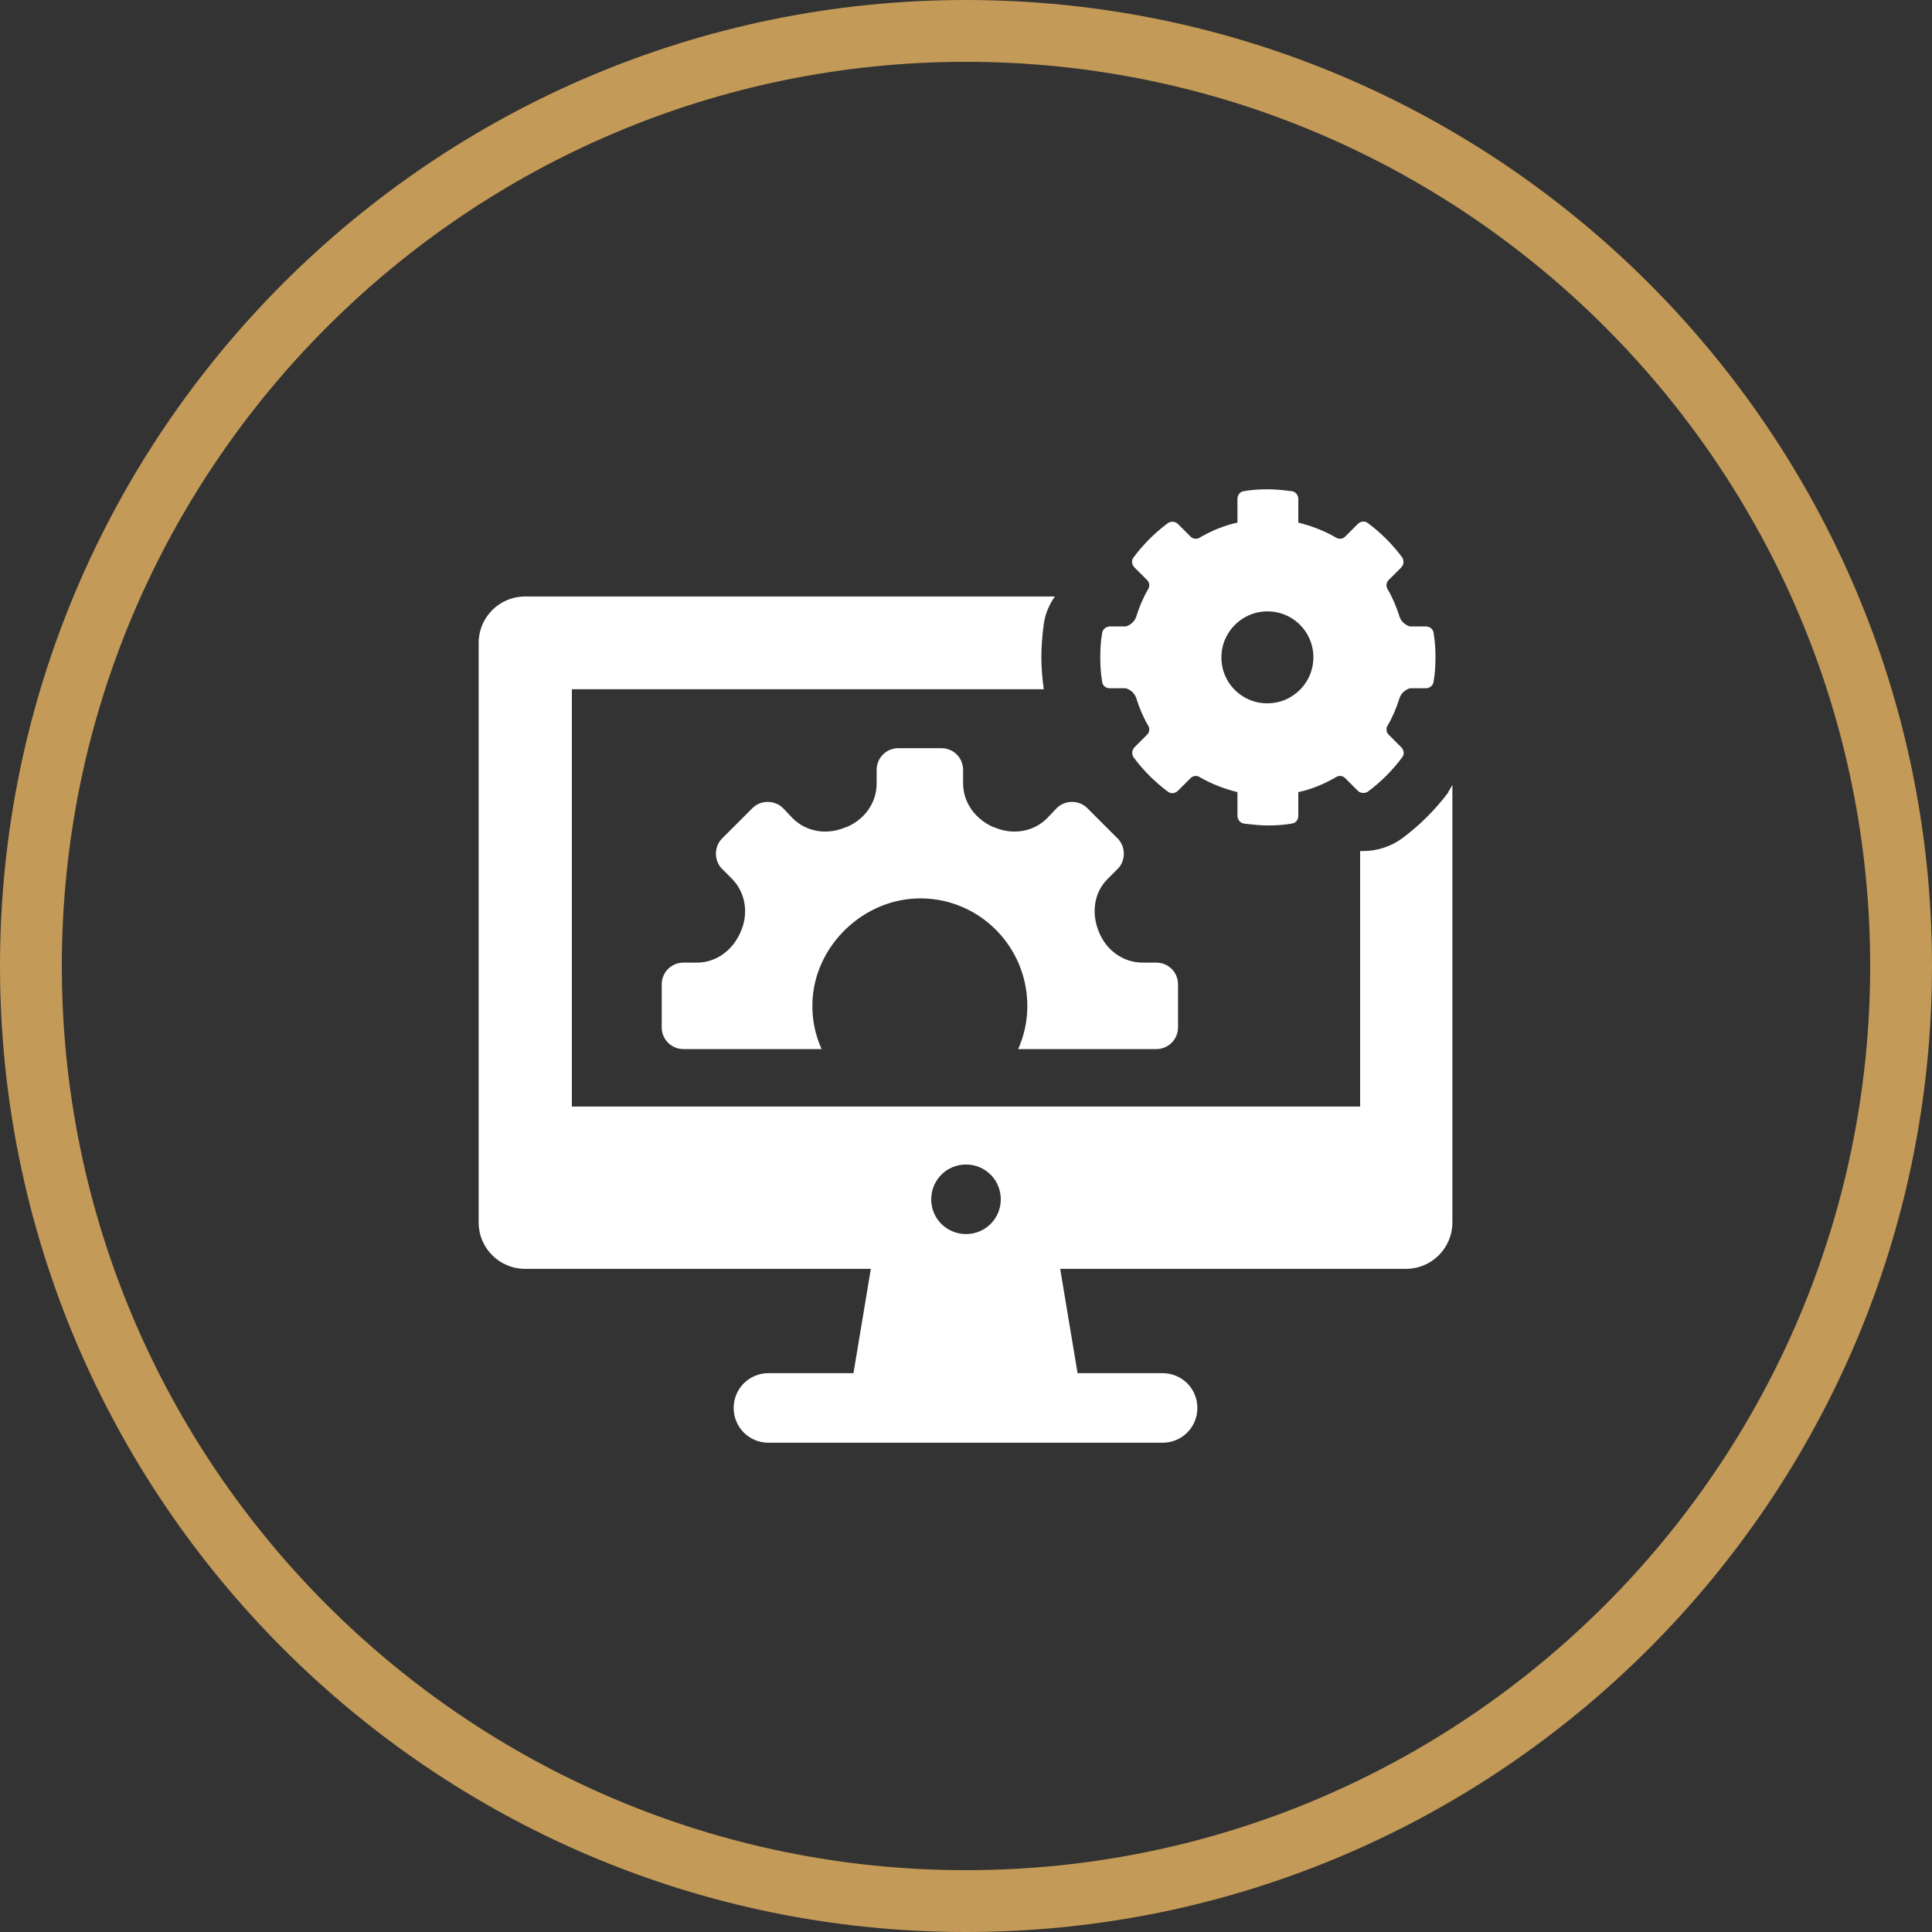
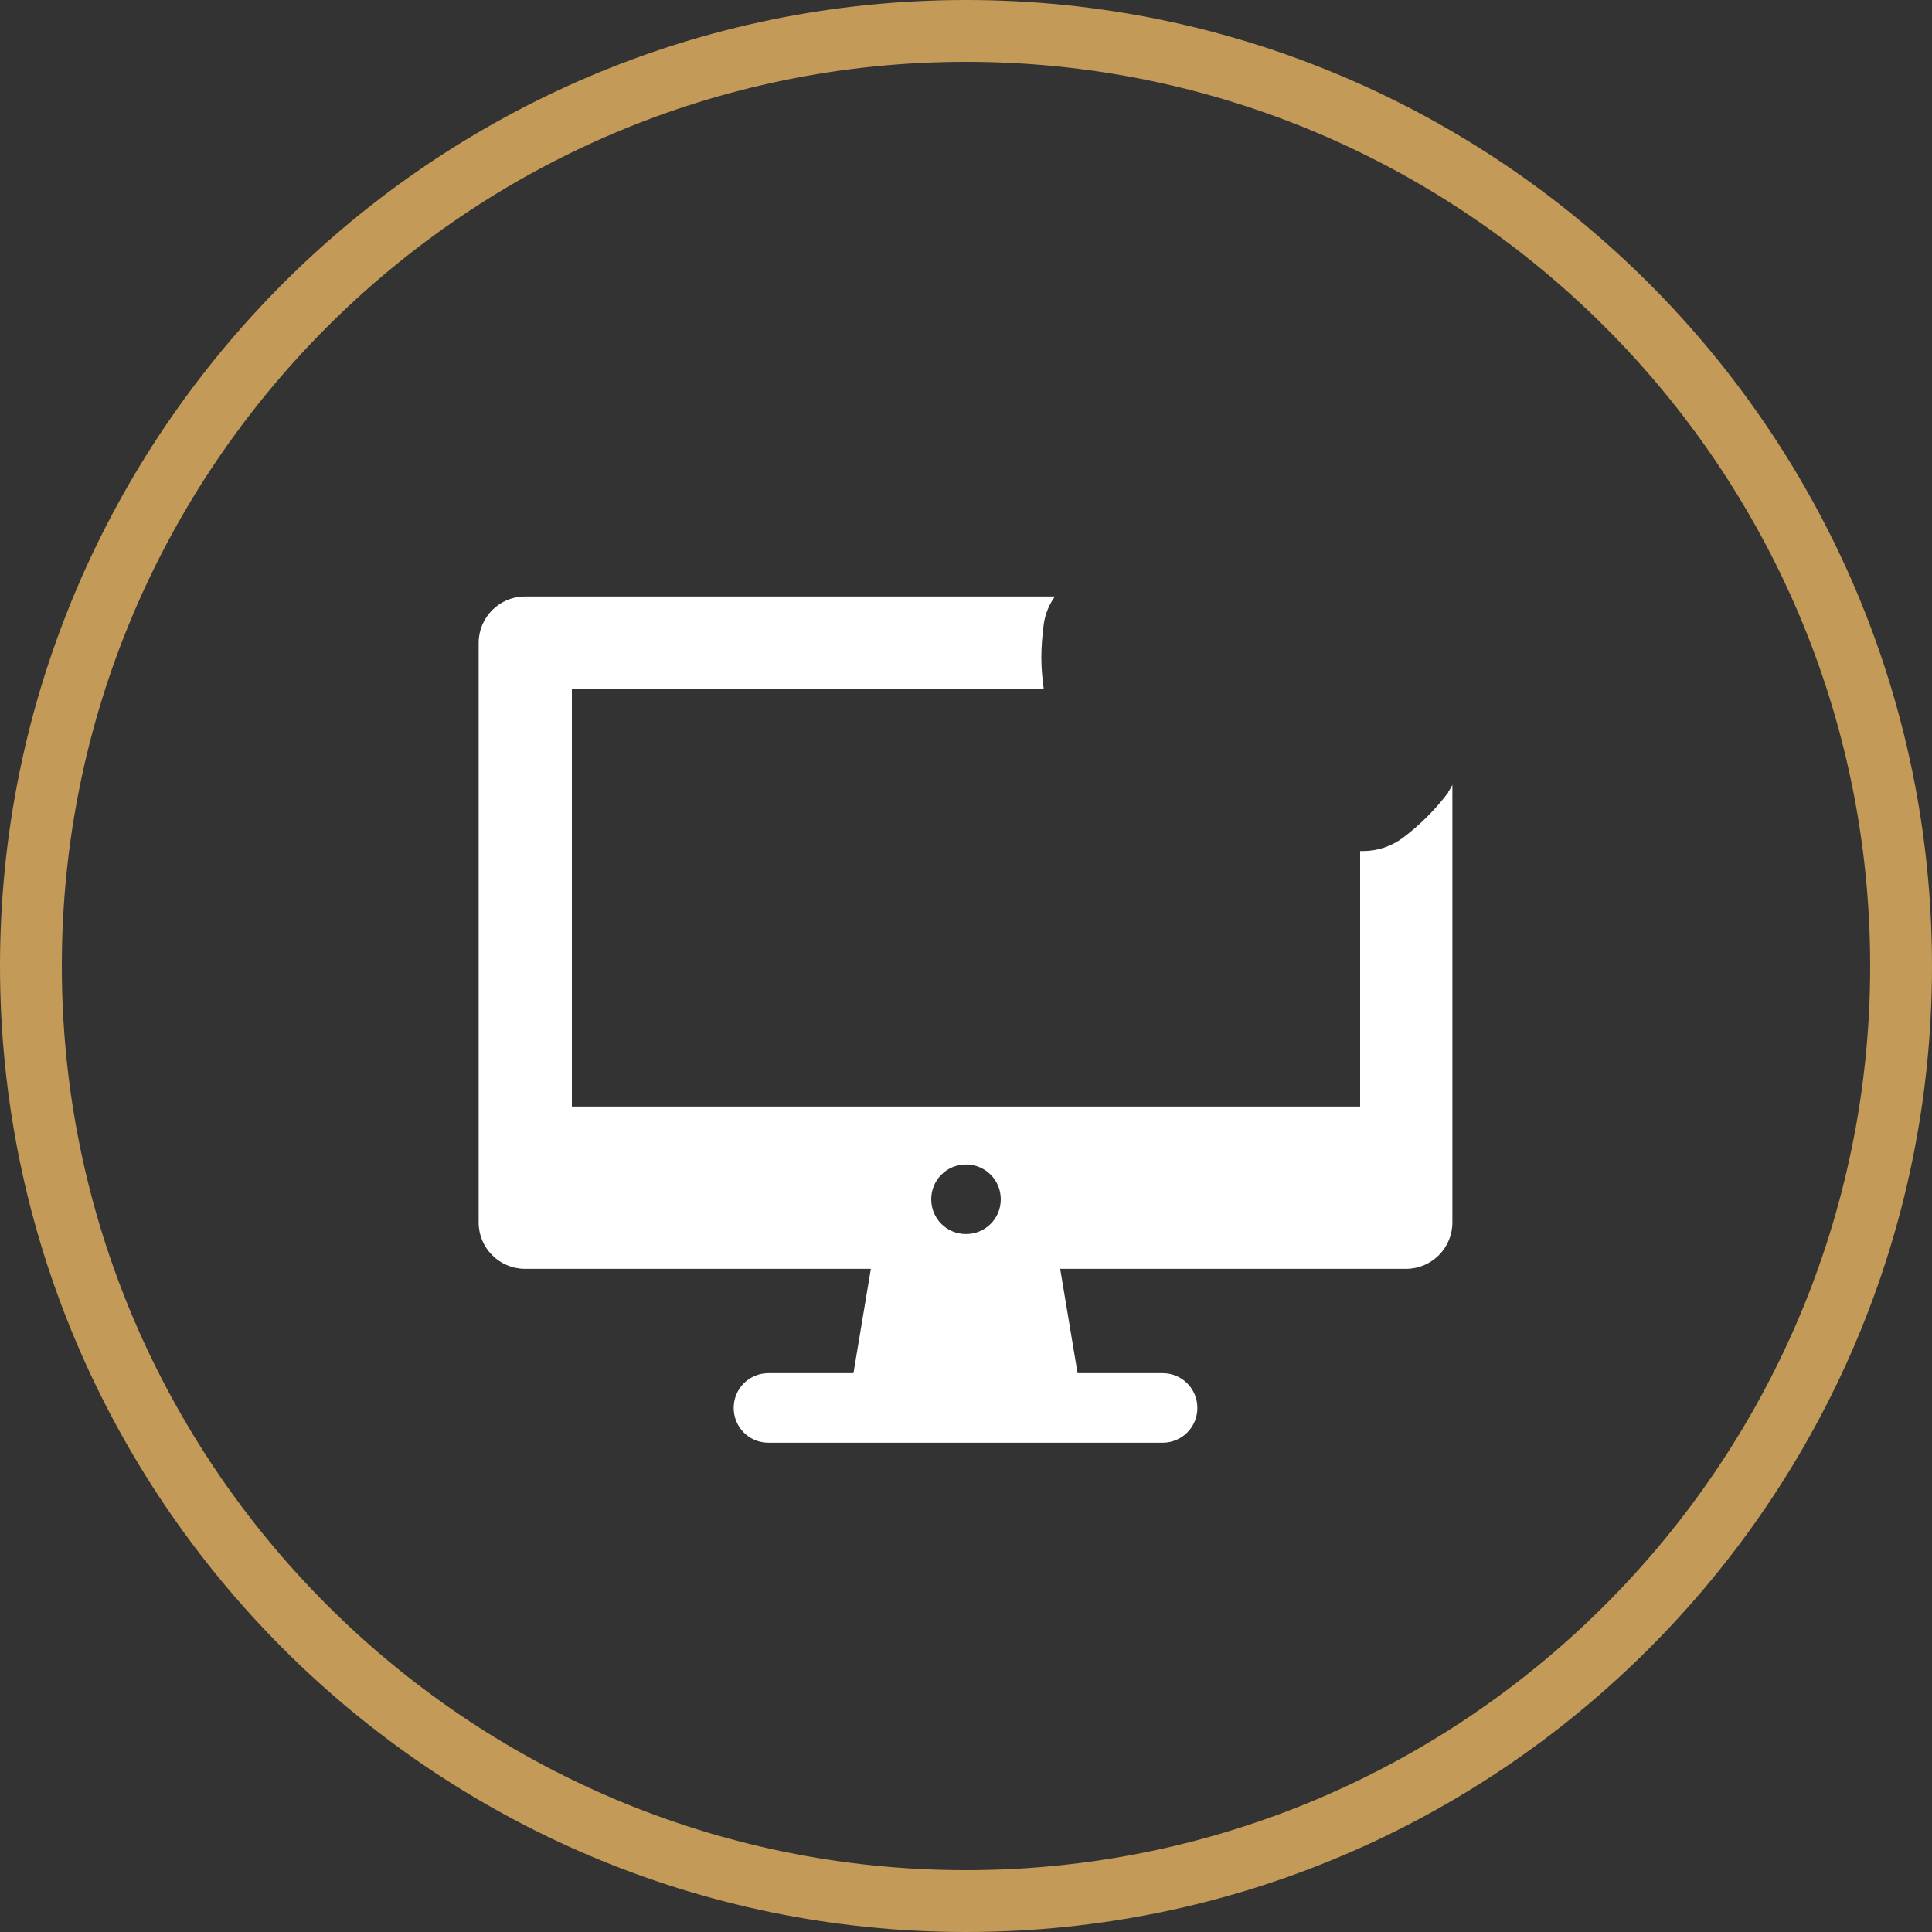
<svg xmlns="http://www.w3.org/2000/svg" id="Warstwa_2" viewBox="0 0 40 40">
  <rect x="0" y="0" width="40" height="40" fill="#333333" stroke="none" />
  <defs>
    <style>.cls-1{fill:#fff;}.cls-2{fill:#c39a57;}</style>
  </defs>
  <g id="Warstwa_1-2">
    <path class="cls-2" d="m20,40C8.97,40,0,31.03,0,20S8.97,0,20,0s20,8.97,20,20-8.97,20-20,20Zm0-38.72C9.68,1.28,1.28,9.68,1.28,20s8.4,18.72,18.72,18.72,18.72-8.4,18.72-18.72S30.32,1.28,20,1.28Z" />
-     <path class="cls-1" d="m23.94,19.93h-.28c-.41,0-.76-.26-.91-.64h0c-.16-.39-.1-.82.19-1.1l.2-.2c.17-.17.17-.46,0-.63l-.63-.63c-.17-.17-.46-.17-.63,0l-.2.21c-.29.29-.72.35-1.09.19,0,0,0,0-.01,0-.38-.16-.64-.51-.64-.91v-.28c0-.25-.2-.45-.45-.45h-.89c-.25,0-.45.2-.45.45v.28c0,.41-.26.76-.64.91,0,0,0,0-.01,0-.37.16-.8.1-1.09-.19l-.2-.21c-.17-.17-.46-.17-.63,0l-.63.63c-.17.17-.17.46,0,.63l.2.2c.29.29.35.72.19,1.09h0c-.16.39-.51.65-.91.65h-.28c-.25,0-.45.2-.45.45v.89c0,.25.2.45.45.45h2.86c-.13-.29-.2-.61-.19-.95.03-1.2,1.08-2.19,2.27-2.17,1.21.02,2.18,1.01,2.18,2.23,0,.32-.07.62-.19.89h2.86c.25,0,.45-.2.45-.45v-.89c0-.25-.2-.45-.45-.45Zm5.74-6.83c-.01-.08-.08-.13-.16-.13h-.33c-.1-.03-.19-.11-.22-.22-.06-.19-.14-.38-.24-.55-.04-.06-.03-.14.02-.19l.26-.26c.06-.06.06-.15.02-.21-.2-.27-.44-.51-.71-.71-.06-.05-.15-.04-.21.02l-.26.26c-.05.05-.13.06-.19.02-.24-.14-.5-.24-.78-.31h0v-.49c0-.08-.06-.15-.13-.16-.16-.02-.33-.04-.5-.04s-.34.01-.5.04c-.08.01-.13.08-.13.16v.49s0,0,0,0c-.28.06-.54.17-.78.31-.06.04-.14.03-.19-.02l-.26-.26c-.06-.06-.15-.06-.21-.02-.27.2-.51.44-.71.71-.05.06-.04.15.02.21l.26.26c.05.05.06.13.02.19-.1.17-.18.36-.24.55-.03.11-.12.19-.22.22h-.33c-.08,0-.15.06-.16.13-.03.17-.04.34-.04.51s.01.34.04.51c.01.08.08.13.16.13h.33c.1.03.19.11.22.22.06.19.14.38.24.55.04.06.03.14-.02.19l-.26.26c-.06.06-.06.15-.02.21.2.27.44.51.71.71.06.05.15.04.21-.02l.26-.26c.05-.05.13-.06.19-.02.24.14.5.24.78.31,0,0,0,0,0,0v.49c0,.08.06.15.13.16.16.02.33.04.5.04s.34-.01.5-.04c.08-.01.13-.08.13-.16v-.49s0,0,0,0c.28-.06.54-.17.78-.31.06-.04.14-.03.19.02l.26.26c.06.06.15.06.21.02.27-.2.51-.44.71-.71.05-.06.04-.15-.02-.21l-.26-.26c-.05-.05-.06-.13-.02-.19.1-.17.18-.36.24-.55.03-.11.12-.19.22-.22h.33c.08,0,.15-.06.16-.13.03-.17.04-.34.04-.51s-.01-.34-.04-.51Zm-2.5.66c-.06.4-.39.73-.79.79-.65.1-1.19-.45-1.09-1.09.06-.4.39-.73.79-.79.65-.1,1.19.45,1.09,1.09Z" />
    <path class="cls-1" d="m29.99,16.4c-.27.36-.59.68-.95.95-.23.17-.52.27-.81.27-.02,0-.05,0-.07,0v5.29H11.84v-8.64h9.77c-.03-.22-.05-.44-.05-.66s.02-.46.05-.69c.03-.21.11-.4.23-.57h-10.97c-.53,0-.96.43-.96.96v12c0,.53.43.96.96.96h7.16l-.36,2.16h-1.76c-.4,0-.72.32-.72.72s.32.72.72.72h8.16c.4,0,.72-.32.72-.72s-.32-.72-.72-.72h-1.76l-.36-2.16h7.16c.53,0,.96-.43.96-.96v-9.06c-.03.05-.05.1-.09.15Zm-9.99,9.15c-.4,0-.72-.32-.72-.72s.32-.72.72-.72.72.32.72.72-.32.72-.72.72Z" />
  </g>
</svg>